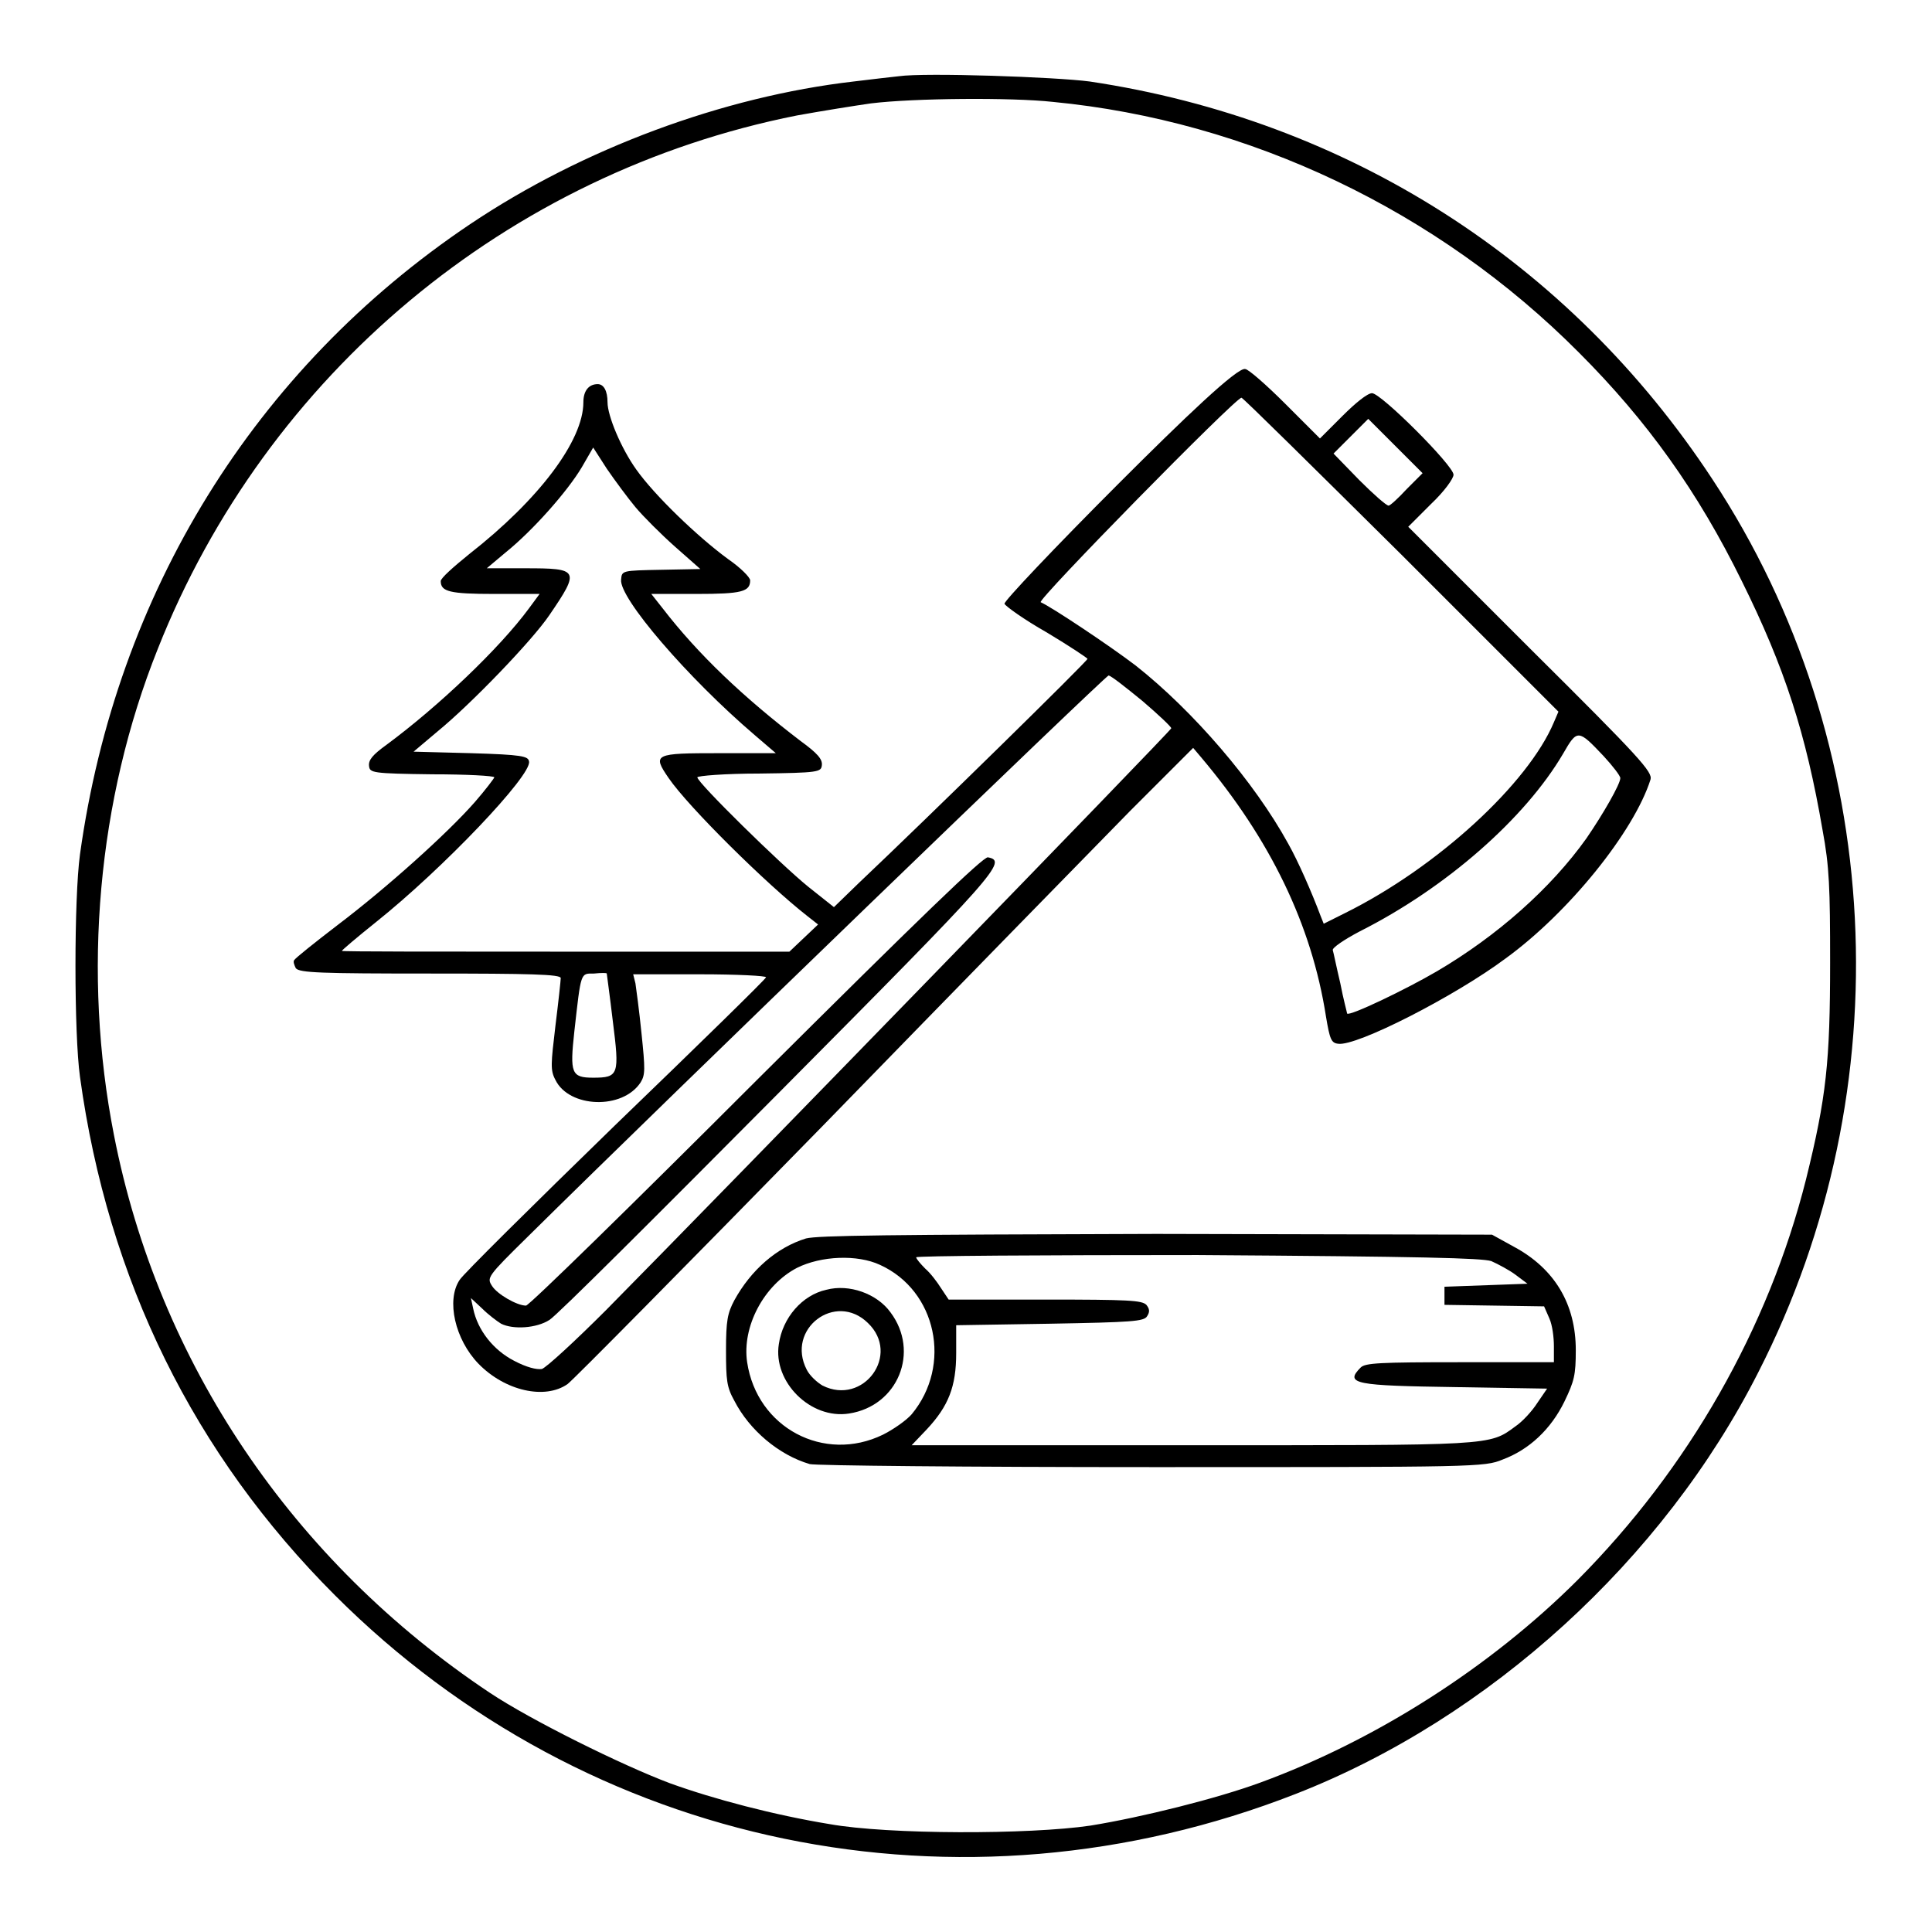
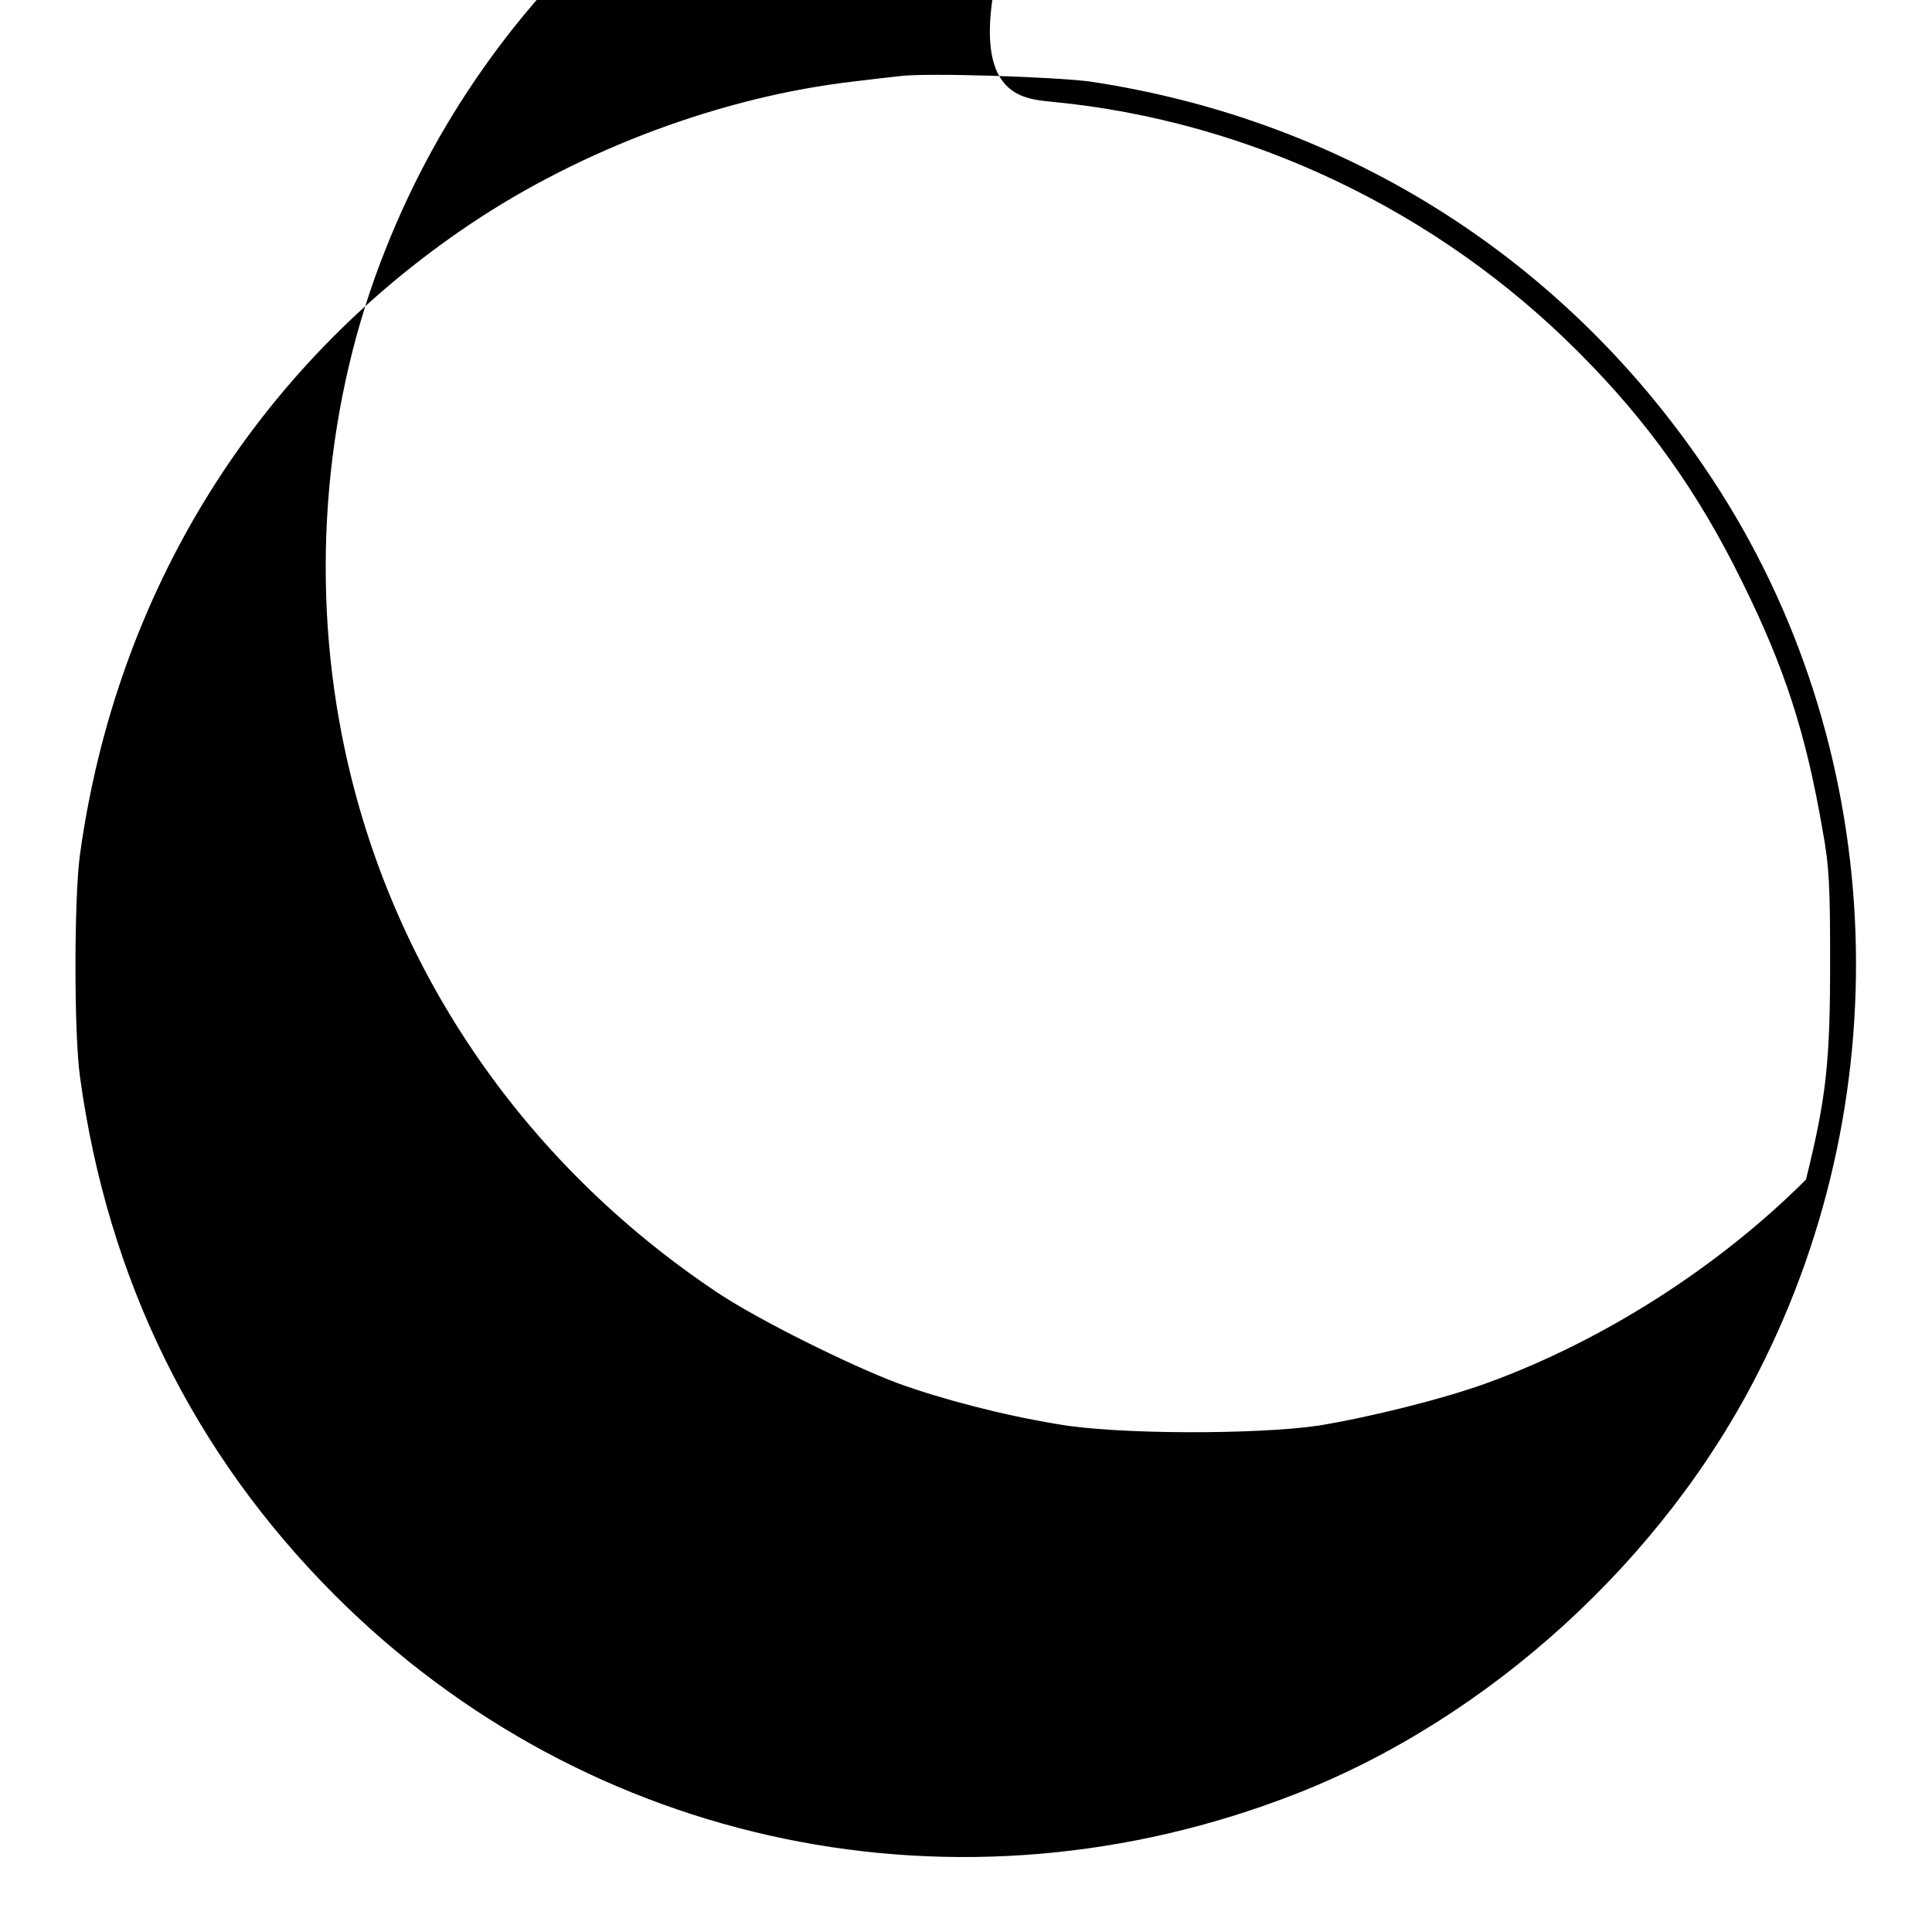
<svg xmlns="http://www.w3.org/2000/svg" version="1.1" x="0px" y="0px" viewBox="0 0 256 256" enable-background="new 0 0 256 256" xml:space="preserve">
  <g>
    <g>
      <g>
-         <path fill="#000000" d="M119.1,10.1c-0.9,0.1-3.6,0.4-6,0.7c-17.3,2-35.9,8.9-50.8,18.9c-28.6,19.2-46.9,48.9-51.7,83.5c-0.8,5.8-0.8,23.8,0,29.5c3.7,26.9,15.1,50,33.8,68.7c33.5,33.5,82.8,43.7,127.3,26.3c25.6-10,48.7-31,61.3-55.9c19.2-37.6,16.9-83.4-6.1-118.3c-19-28.9-48.4-47.6-82.5-52.7C139.9,10.2,122.6,9.6,119.1,10.1z M139.5,13.5c26,2.5,51,14.4,69.7,33.2c9.1,9.1,15.8,18.5,21.6,30.3c5.7,11.5,8.5,20.2,10.7,33c0.9,4.8,1,7.7,1,17.5c0,13.2-0.5,17.9-3.2,28.8c-5,19.8-15.6,38.3-30.2,53c-11.6,11.6-26.8,21.3-42.1,26.9c-5.7,2.1-15.7,4.6-22.5,5.7c-8.1,1.2-26.8,1.2-34.6-0.2c-7.3-1.2-15.3-3.3-21.1-5.4c-6.4-2.4-18.5-8.4-23.9-12c-26.1-17.4-43.9-43.7-49.8-73.9c-4.2-21.4-2.2-44.4,5.8-64.4c14.4-36.4,46.4-63.1,84.7-70.7c3.3-0.6,7.7-1.3,9.8-1.6C121.1,13,134,12.9,139.5,13.5z" />
-         <path fill="#000000" d="M148.3,64c-8.7,8.7-15.3,15.7-15.2,16c0.1,0.3,2.6,2.1,5.6,3.8c3,1.8,5.4,3.4,5.4,3.5c0,0.3-21,20.9-30.3,29.7l-3.3,3.2l-3.4-2.7c-3.7-3-14.7-13.8-14.7-14.5c0-0.2,3.7-0.5,8.2-0.5c7.9-0.1,8.2-0.2,8.3-1.1c0.1-0.8-0.6-1.6-2.8-3.2c-7.6-5.8-13.6-11.5-18.3-17.6l-1.5-1.9h6c6,0,7.1-0.3,7.1-1.8c0-0.4-1.3-1.7-2.9-2.8c-4.1-3-9.8-8.5-12.2-11.9c-2-2.8-3.8-7.1-3.8-8.9c0-1.5-0.5-2.4-1.3-2.4c-1.2,0-1.9,0.9-1.9,2.4c0,5.1-5.9,12.9-15.1,20.1c-2.1,1.7-3.8,3.2-3.8,3.6c0,1.4,1.2,1.7,7.1,1.7h6l-1.4,1.9c-3.9,5.3-12,13-18.9,18.1c-1.8,1.3-2.4,2-2.3,2.8c0.1,0.9,0.4,1,8.4,1.1c4.5,0,8.2,0.2,8.2,0.4c0,0.1-1.2,1.7-2.6,3.3c-3.6,4.1-11.6,11.3-18.2,16.3c-3,2.3-5.5,4.3-5.7,4.6c-0.2,0.2,0,0.7,0.2,1.1c0.5,0.6,3.3,0.7,17.8,0.7c13.2,0,17.3,0.1,17.3,0.6c0,0.3-0.3,3.1-0.7,6.3c-0.6,5.1-0.7,5.9,0,7.2c1.8,3.7,8.9,4,11.3,0.3c0.6-1,0.6-1.7,0.1-6.5c-0.3-3-0.7-5.9-0.8-6.6l-0.3-1.2h8.9c4.8,0,8.8,0.2,8.7,0.4c0,0.2-9,9-20,19.6c-10.9,10.6-20.2,19.8-20.6,20.5c-1.8,2.7-0.6,7.9,2.5,11.1c3.5,3.6,8.8,4.8,11.8,2.7c0.8-0.6,16-16,33.8-34.2c17.8-18.3,36.1-37,40.7-41.7l8.4-8.4l1.1,1.3c9.1,10.8,14.6,22.1,16.5,34.3c0.5,3,0.7,3.5,1.6,3.6c2.4,0.4,15.5-6.3,22.2-11.3c8.4-6.1,17-16.8,19.2-23.7c0.3-1-1.3-2.8-15.9-17.3l-16.2-16.2l3-3c1.8-1.7,3-3.4,3-3.9c0-1.2-9.6-10.8-10.8-10.8c-0.6,0-2.2,1.3-3.9,3l-3,3l-4.6-4.6c-2.5-2.5-4.9-4.6-5.3-4.6C164,48.6,156.8,55.5,148.3,64z M185.7,73.5l20.8,20.8l-0.6,1.4c-3.4,8.1-15.4,19.2-27.7,25.3l-2.8,1.4l-0.4-1c-1.2-3.2-3-7.3-4.3-9.6c-4.5-8.2-12.6-17.6-20.2-23.6c-3.4-2.6-11.2-7.8-12.6-8.4c-0.6-0.2,25.8-27.1,26.6-27.1C164.7,52.7,174.2,62.1,185.7,73.5z M186.4,64.8c-1.1,1.2-2.2,2.2-2.4,2.2c-0.3,0-2-1.5-3.9-3.4l-3.4-3.5l2.3-2.3l2.3-2.3l3.6,3.6l3.6,3.6L186.4,64.8z M84.2,67.2c1,1.2,3.4,3.6,5.2,5.2l3.4,3l-5.2,0.1c-5.2,0.1-5.2,0.1-5.3,1.3C82,79.2,91.1,89.8,100,97.4l2.8,2.4l-7.5,0c-8.6,0-8.9,0.1-6.7,3.3c2.6,3.8,12.9,14,18.4,18.3l1.4,1.1l-1.9,1.8l-1.9,1.8H74.9c-16.3,0-29.6,0-29.6-0.1s2-1.8,4.5-3.8c8.9-7.1,20.7-19.5,20.3-21.3c-0.1-0.7-0.9-0.9-7.7-1.1l-7.6-0.2l3.2-2.7c4.4-3.6,12.5-12,14.8-15.4c4.1-6,3.9-6.2-3.2-6.2h-5.1l2.5-2.1c3.6-2.9,8.2-8.1,10.1-11.3l1.5-2.6l1.8,2.8C81.5,63.7,83.2,66,84.2,67.2z M151.4,92.9c2.1,1.8,3.8,3.4,3.8,3.6c0,0.3-59.2,61.2-74.9,77.1c-4.1,4.1-7.9,7.6-8.5,7.8c-0.7,0.1-2-0.2-3.7-1.1c-2.7-1.4-4.8-4-5.4-6.9l-0.3-1.4l1.5,1.4c0.8,0.8,2,1.7,2.5,2c1.6,0.8,4.7,0.6,6.4-0.5c0.9-0.5,14.5-14.1,30.4-30.1c29.2-29.4,30.3-30.7,27.7-31.2c-0.6-0.1-8.8,7.8-30.7,29.6c-16.4,16.4-30.1,29.8-30.5,29.8c-1.2,0-3.8-1.5-4.5-2.6c-0.7-1.1-0.7-1.2,4.8-6.6c18.2-18,76.5-74.3,76.9-74.3C147.3,89.6,149.2,91.1,151.4,92.9z M212.5,100.2c1.2,1.3,2.2,2.6,2.2,2.9c0,0.8-2.3,4.8-4.5,8c-4.7,6.6-11.8,12.9-19.8,17.6c-4.1,2.4-11.6,6-11.9,5.6c0-0.1-0.5-1.9-0.9-4c-0.5-2.1-0.9-4.1-1-4.4c-0.1-0.3,1.5-1.4,3.6-2.5c11.5-5.8,21.9-15,26.9-23.5C209,96.6,209.1,96.6,212.5,100.2z M80.4,129c0,0.1,0.4,2.9,0.8,6.3c0.9,7.1,0.8,7.5-2.6,7.5c-2.9,0-3.1-0.6-2.5-6.1c0.9-8,0.8-7.7,2.6-7.7C79.7,128.9,80.4,128.9,80.4,129z" />
-         <path fill="#000000" d="M106.8,164.1c-3.9,1.2-7.3,4.2-9.5,8.2c-0.9,1.7-1.1,2.7-1.1,6.6c0,4,0.1,4.9,1.1,6.7c2,3.9,5.9,7.2,10,8.4c0.8,0.2,20.7,0.4,45.4,0.4c42.9,0,44,0,46.4-1c3.5-1.3,6.4-4,8.2-7.7c1.3-2.7,1.5-3.5,1.5-6.8c0-6.1-2.8-10.8-8.2-13.7l-2.9-1.6l-44.5-0.1C117.6,163.6,108.4,163.7,106.8,164.1z M197.6,167.1c0.9,0.4,2.4,1.2,3.2,1.8l1.6,1.2l-5.5,0.2l-5.5,0.2v1.2v1.2l6.6,0.1l6.6,0.1l0.7,1.6c0.4,0.9,0.6,2.5,0.6,3.7v2.1h-12.4c-10.7,0-12.6,0.1-13.2,0.7c-2.2,2.2-0.7,2.4,12.6,2.6L205,184l-1.3,1.9c-0.7,1.1-2,2.5-2.9,3.1c-3.5,2.6-3,2.5-43.1,2.5h-36.9l2-2.1c2.9-3.1,3.9-5.7,3.9-10.1l0-3.7l12.4-0.2c10.9-0.2,12.5-0.3,12.9-1c0.4-0.6,0.3-1-0.1-1.5c-0.6-0.6-2.3-0.7-13.4-0.7h-12.8l-1-1.5c-0.5-0.8-1.4-2-2.1-2.6c-0.6-0.6-1.2-1.3-1.2-1.5c0-0.2,16.8-0.3,37.3-0.3C188.6,166.5,196.3,166.7,197.6,167.1z M116.6,167.6c7.5,3.4,9.6,13.3,4.2,19.8c-0.7,0.8-2.4,2-3.8,2.7c-7.8,3.8-16.7-0.9-18-9.6c-0.7-4.7,2.2-10.2,6.6-12.5C108.8,166.4,113.6,166.2,116.6,167.6z" />
-         <path fill="#000000" d="M109.5,170.9c-3.2,0.7-5.8,3.7-6.3,7.2c-0.8,5,4.2,10,9.3,9.2c6.5-1,9.4-8.2,5.5-13.4C116.2,171.4,112.5,170.1,109.5,170.9z M115,175.3c4.4,4.2-0.6,11-6,8.3c-0.7-0.4-1.7-1.3-2.1-2.1C104.1,176.1,110.7,171.1,115,175.3z" />
+         <path fill="#000000" d="M119.1,10.1c-0.9,0.1-3.6,0.4-6,0.7c-17.3,2-35.9,8.9-50.8,18.9c-28.6,19.2-46.9,48.9-51.7,83.5c-0.8,5.8-0.8,23.8,0,29.5c3.7,26.9,15.1,50,33.8,68.7c33.5,33.5,82.8,43.7,127.3,26.3c25.6-10,48.7-31,61.3-55.9c19.2-37.6,16.9-83.4-6.1-118.3c-19-28.9-48.4-47.6-82.5-52.7C139.9,10.2,122.6,9.6,119.1,10.1z M139.5,13.5c26,2.5,51,14.4,69.7,33.2c9.1,9.1,15.8,18.5,21.6,30.3c5.7,11.5,8.5,20.2,10.7,33c0.9,4.8,1,7.7,1,17.5c0,13.2-0.5,17.9-3.2,28.8c-11.6,11.6-26.8,21.3-42.1,26.9c-5.7,2.1-15.7,4.6-22.5,5.7c-8.1,1.2-26.8,1.2-34.6-0.2c-7.3-1.2-15.3-3.3-21.1-5.4c-6.4-2.4-18.5-8.4-23.9-12c-26.1-17.4-43.9-43.7-49.8-73.9c-4.2-21.4-2.2-44.4,5.8-64.4c14.4-36.4,46.4-63.1,84.7-70.7c3.3-0.6,7.7-1.3,9.8-1.6C121.1,13,134,12.9,139.5,13.5z" />
      </g>
    </g>
  </g>
</svg>